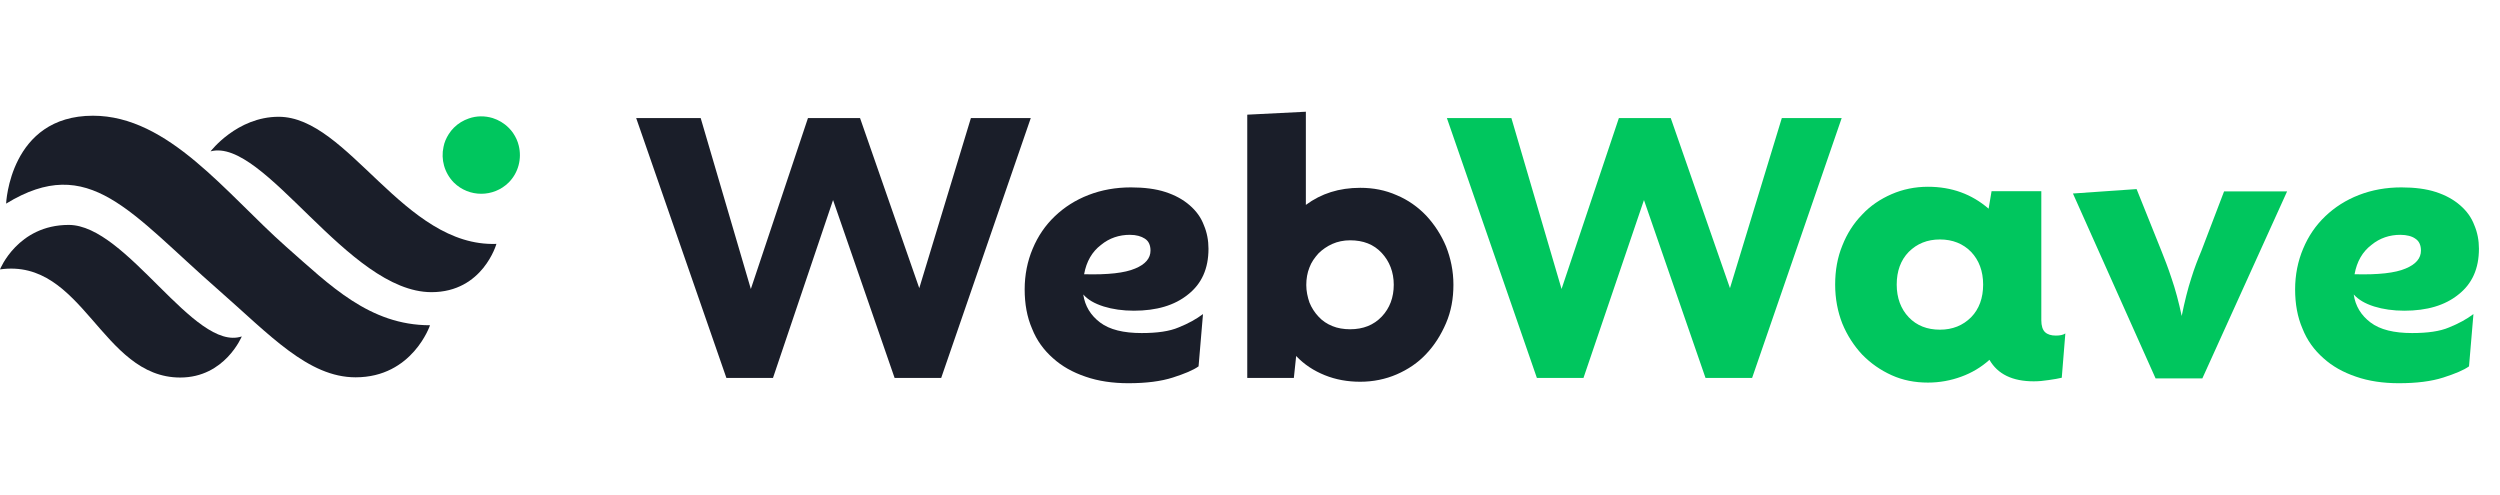
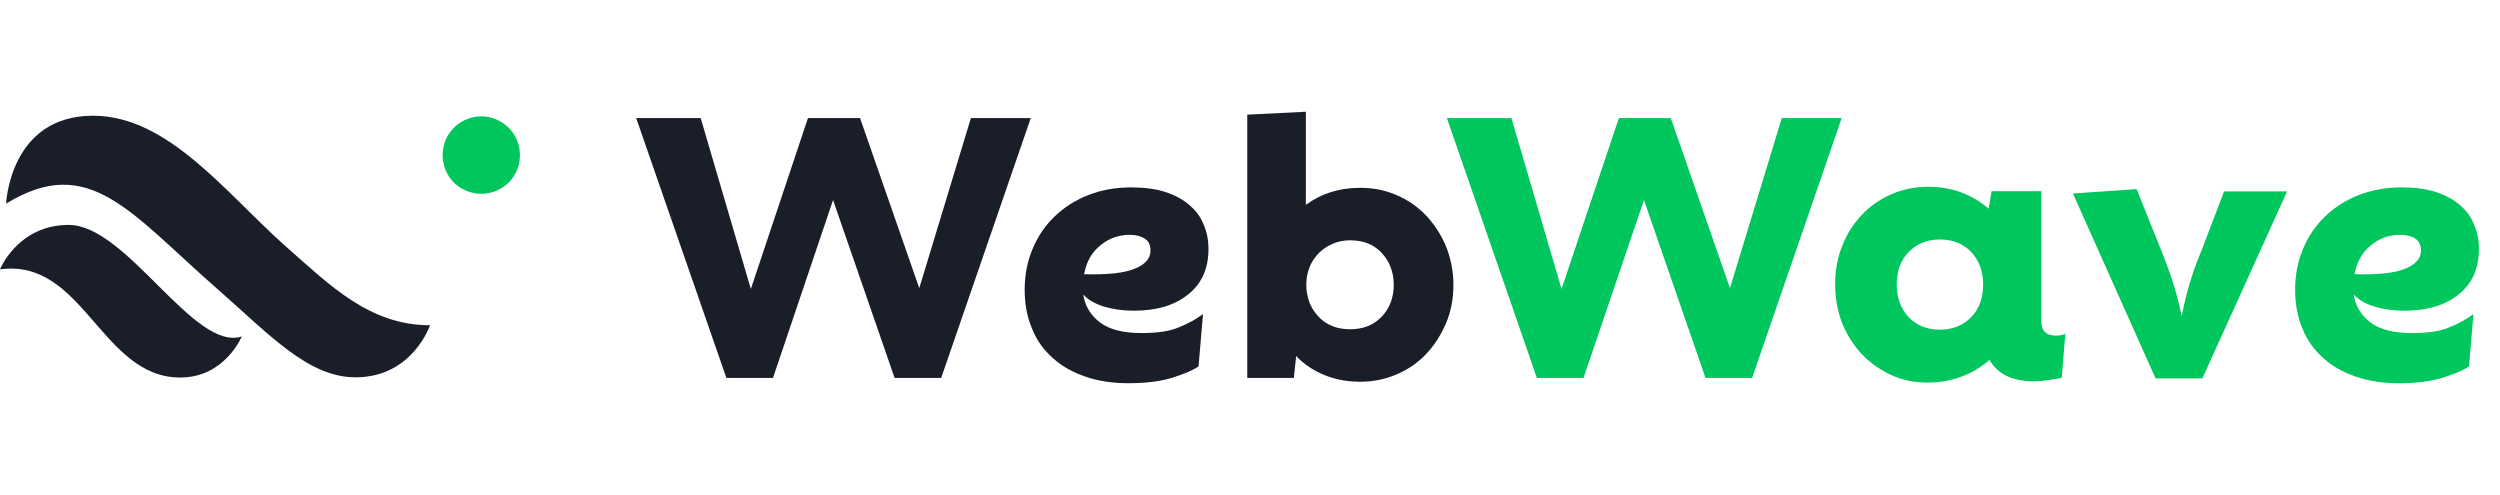
<svg xmlns="http://www.w3.org/2000/svg" version="1.1" id="Warstwa_1" x="0px" y="0px" viewBox="0 0 1186 234.8" style="enable-background:new 0 0 1186 234.8;" xml:space="preserve" width="100%" height="100%" preserveAspectRatio="xMidYMid">
  <style type="text/css">
    
	.st0{fill:#1A1E29;}
	.st1{fill:#00C65E;}
	.st2{fill:none;stroke:#3C2415;stroke-miterlimit:10;}

  </style>
  <g>
    <g>
      <g>
        <path class="st0" d="M460.6,56H489l-42.5,123.3h-22.1l-29.2-84.4l-28.5,84.4h-22.1L301.8,56h30.6l23.8,81.1L383.3,56H408     l28.1,80.7L460.6,56z" />
        <path class="st0" d="M513.9,139.7c0.8,5.5,3.5,9.9,8,13.3s11.1,5,19.7,5c7.3,0,13.2-0.8,17.6-2.7c4.5-1.8,8.3-3.9,11.5-6.3     l-2.1,24.8c-2.5,1.8-6.6,3.5-12.2,5.3c-5.6,1.8-12.6,2.7-21.1,2.7c-7.4,0-14.3-1-20.3-3.1c-6.2-2.1-11.3-5-15.5-8.8     c-4.3-3.8-7.7-8.4-9.9-14c-2.4-5.5-3.5-11.8-3.5-18.6c0-6.9,1.3-13.4,3.8-19.3c2.5-6,6-11.1,10.5-15.4s9.8-7.7,16-10.1     s12.9-3.6,20.1-3.6c6.3,0,11.8,0.7,16.4,2.2c4.6,1.5,8.4,3.6,11.5,6.3s5.3,5.7,6.7,9.4c1.5,3.5,2.2,7.3,2.2,11.2     c0,9.4-3.2,16.6-9.7,21.7c-6.4,5.2-15,7.7-25.7,7.7c-5.3,0-10.1-0.7-14.3-2C519.2,144,516.1,142.2,513.9,139.7z M536,111.4     c-5,0-9.7,1.5-13.7,4.8c-4.2,3.2-6.9,7.8-8,13.9c11.3,0.3,19.3-0.6,24.2-2.7c4.9-2,7.3-4.9,7.3-8.5c0-2.5-0.8-4.5-2.7-5.7     C541.4,112.1,539.1,111.4,536,111.4z" />
        <path class="st0" d="M645.3,89.1c6.2,0,11.9,1.1,17.3,3.5c5.3,2.2,10.1,5.6,14,9.7c3.9,4.2,7.1,9.1,9.4,14.6     c2.2,5.6,3.5,11.6,3.5,18.2c0,6.6-1.1,12.6-3.5,18.2c-2.4,5.6-5.5,10.5-9.4,14.6c-3.9,4.2-8.7,7.4-14,9.7s-11.2,3.5-17.3,3.5     c-6,0-11.6-1-16.8-3.1s-9.7-5-13.6-9.1l-1.1,10.4h-22.1V54.4l27.8-1.4v44.2C626.8,91.8,635.3,89.1,645.3,89.1z M640.5,156.2     c6.2,0,11.2-2,15-6s5.7-9.1,5.7-15.1s-2-11.1-5.7-15.1c-3.8-4.1-8.8-6-15-6c-3.1,0-5.9,0.6-8.4,1.7s-4.8,2.7-6.6,4.5     c-1.8,2-3.4,4.2-4.3,6.7c-1,2.5-1.5,5.3-1.5,8.3c0,2.9,0.6,5.7,1.5,8.3c1,2.5,2.5,4.8,4.3,6.7c1.8,2,4.1,3.5,6.6,4.5     C634.5,155.7,637.4,156.2,640.5,156.2z" />
        <g>
          <path class="st1" d="M845.3,56h28.4l-42.5,123.3h-22.1l-29.2-84.4l-28.7,84.4h-22.1L686.4,56H717l23.8,81.1L768,56h24.6      l28.1,80.7L845.3,56z" />
        </g>
        <g>
          <path class="st1" d="M975.3,159.2c2,0,3.4-0.3,4.5-1l-1.7,21c-1.5,0.4-3.6,0.7-6.2,1.1c-2.5,0.4-4.9,0.6-7.1,0.6      c-10.1,0-17.1-3.4-21-10.2c-3.9,3.5-8.4,6.2-13.4,8c-4.9,1.8-10.2,2.8-15.8,2.8c-6.2,0-11.9-1.1-17.2-3.5s-9.9-5.6-14-9.8      c-3.9-4.2-7.1-9.1-9.4-14.7c-2.2-5.6-3.4-11.8-3.4-18.5s1.1-12.9,3.4-18.5c2.2-5.6,5.3-10.5,9.4-14.7c3.9-4.2,8.7-7.4,14-9.7      s11.1-3.5,17.2-3.5c11.3,0,20.8,3.5,28.8,10.4l1.4-8.3h23.6V152c0,2.5,0.6,4.5,1.8,5.6C971.4,158.7,973.1,159.2,975.3,159.2z       M920.3,156.4c6,0,10.9-2,14.8-5.9c3.8-3.9,5.7-9.1,5.7-15.5s-2-11.6-5.7-15.5c-3.8-3.9-8.8-5.9-14.8-5.9s-10.9,2-14.8,5.9      c-3.8,3.9-5.7,9.1-5.7,15.5s2,11.6,5.7,15.5C909.3,154.5,914.3,156.4,920.3,156.4z" />
        </g>
        <g>
          <path class="st1" d="M1055.1,90.8h29.9l-40.2,88.7h-22.2l-39.2-87.7l30.2-2.1l11.8,29.4c1.4,3.5,3.1,7.8,4.8,13      c1.8,5.2,3.4,11.2,4.8,17.8c1.4-6.9,2.9-12.9,4.5-17.8c1.5-4.9,3.2-9.2,4.8-13L1055.1,90.8z" />
        </g>
        <g>
          <path class="st1" d="M1116.6,139.7c0.8,5.5,3.5,9.9,8,13.3c4.5,3.4,11.1,5,19.7,5c7.3,0,13.2-0.8,17.6-2.7      c4.5-1.8,8.3-3.9,11.5-6.3l-2.1,24.8c-2.5,1.8-6.6,3.5-12.2,5.3s-12.6,2.7-21.1,2.7c-7.4,0-14.3-1-20.3-3.1      c-6.2-2.1-11.3-5-15.5-8.8c-4.3-3.8-7.7-8.4-9.9-14c-2.4-5.5-3.5-11.8-3.5-18.6c0-6.9,1.3-13.4,3.8-19.3c2.5-6,6-11.1,10.5-15.4      s9.8-7.7,16-10.1s12.9-3.6,20.1-3.6c6.3,0,11.8,0.7,16.4,2.2s8.4,3.6,11.5,6.3s5.3,5.7,6.7,9.4c1.5,3.5,2.2,7.3,2.2,11.2      c0,9.4-3.2,16.6-9.7,21.7c-6.4,5.2-15,7.7-25.7,7.7c-5.3,0-10.1-0.7-14.3-2C1121.9,144,1118.9,142.2,1116.6,139.7z       M1138.7,111.4c-5,0-9.7,1.5-13.7,4.8c-4.2,3.2-6.9,7.8-8,13.9c11.3,0.3,19.3-0.6,24.2-2.7c4.9-2,7.3-4.9,7.3-8.5      c0-2.5-0.8-4.5-2.7-5.7C1144.3,112.1,1141.8,111.4,1138.7,111.4z" />
        </g>
      </g>
    </g>
    <line class="st2" x1="110.9" y1="62.7" x2="110.9" y2="62.7" />
    <g>
      <path class="st1" d="M241.3,86.6c4.7-4.7,6.3-11.4,4.8-17.5c-0.5-2.1-1.4-4.1-2.7-6c-0.6-0.9-1.3-1.7-2.1-2.5    c-2.2-2.2-4.8-3.7-7.6-4.6c-3.7-1.1-7.6-1.1-11.3,0.2c-2.6,0.9-5,2.3-7.1,4.4c-0.9,0.9-1.7,1.9-2.4,3c-1.2,1.9-2.1,3.9-2.5,6.1    c-1.3,5.9,0.4,12.3,4.9,16.9C222.5,93.7,234.1,93.7,241.3,86.6z" />
    </g>
-     <path class="st0" d="M99.9,71.8c0,0,12.5-16.4,32.3-16.4c33,0,59.4,61.9,103.3,60.3c0,0-6.4,22.9-30.8,22.9   C165.1,138.6,125.4,65.1,99.9,71.8z" />
    <path class="st0" d="M2.9,96.6c0,0,1.7-41.7,41.2-41.7c35.9,0,63.2,37,91.7,62.2c20.8,18.3,39.5,37.2,68.2,37.2   c0,0-8.3,24.7-35.3,24.7c-22.5,0-40.7-20.1-65-41.4C61.7,100.9,42.4,72.4,2.9,96.6z" />
    <path class="st0" d="M0,127.8c0,0,8.4-21.1,32.6-21.1c27.6,0,59.5,60.4,82.1,52.9c0,0-8,19.5-29.2,19.5   C48,179.1,39.5,122.3,0,127.8z" />
  </g>
</svg>